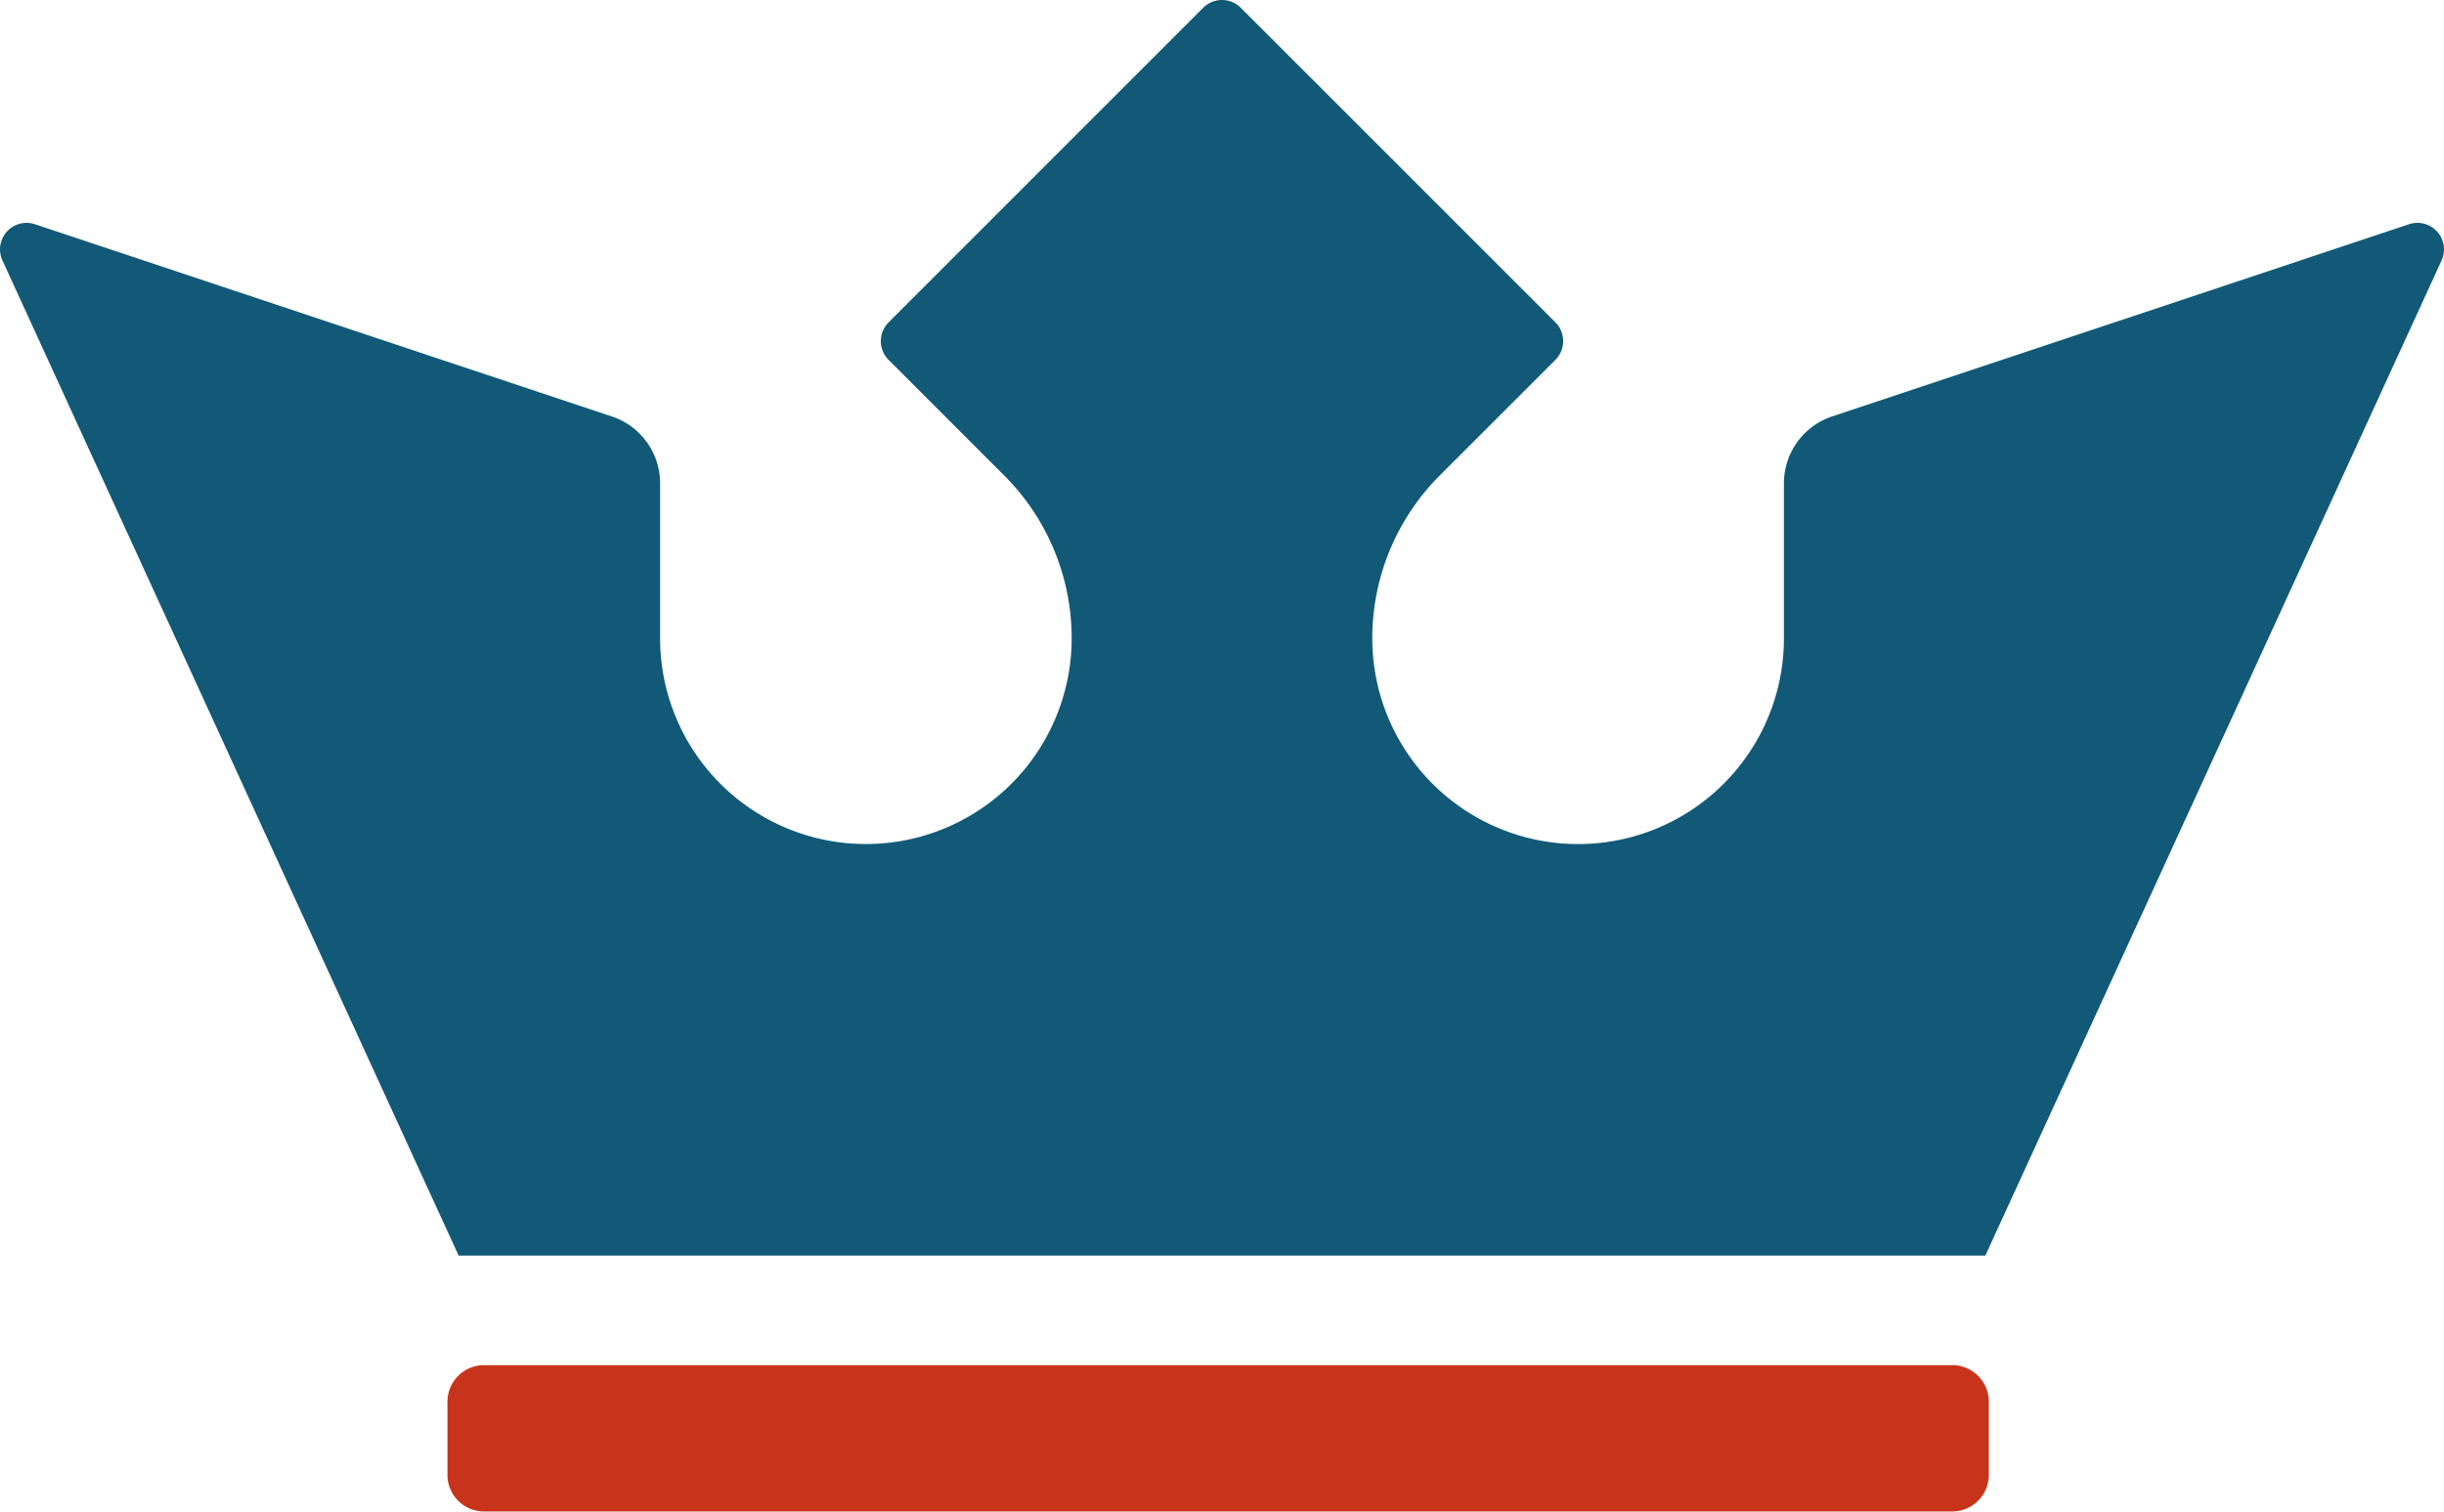
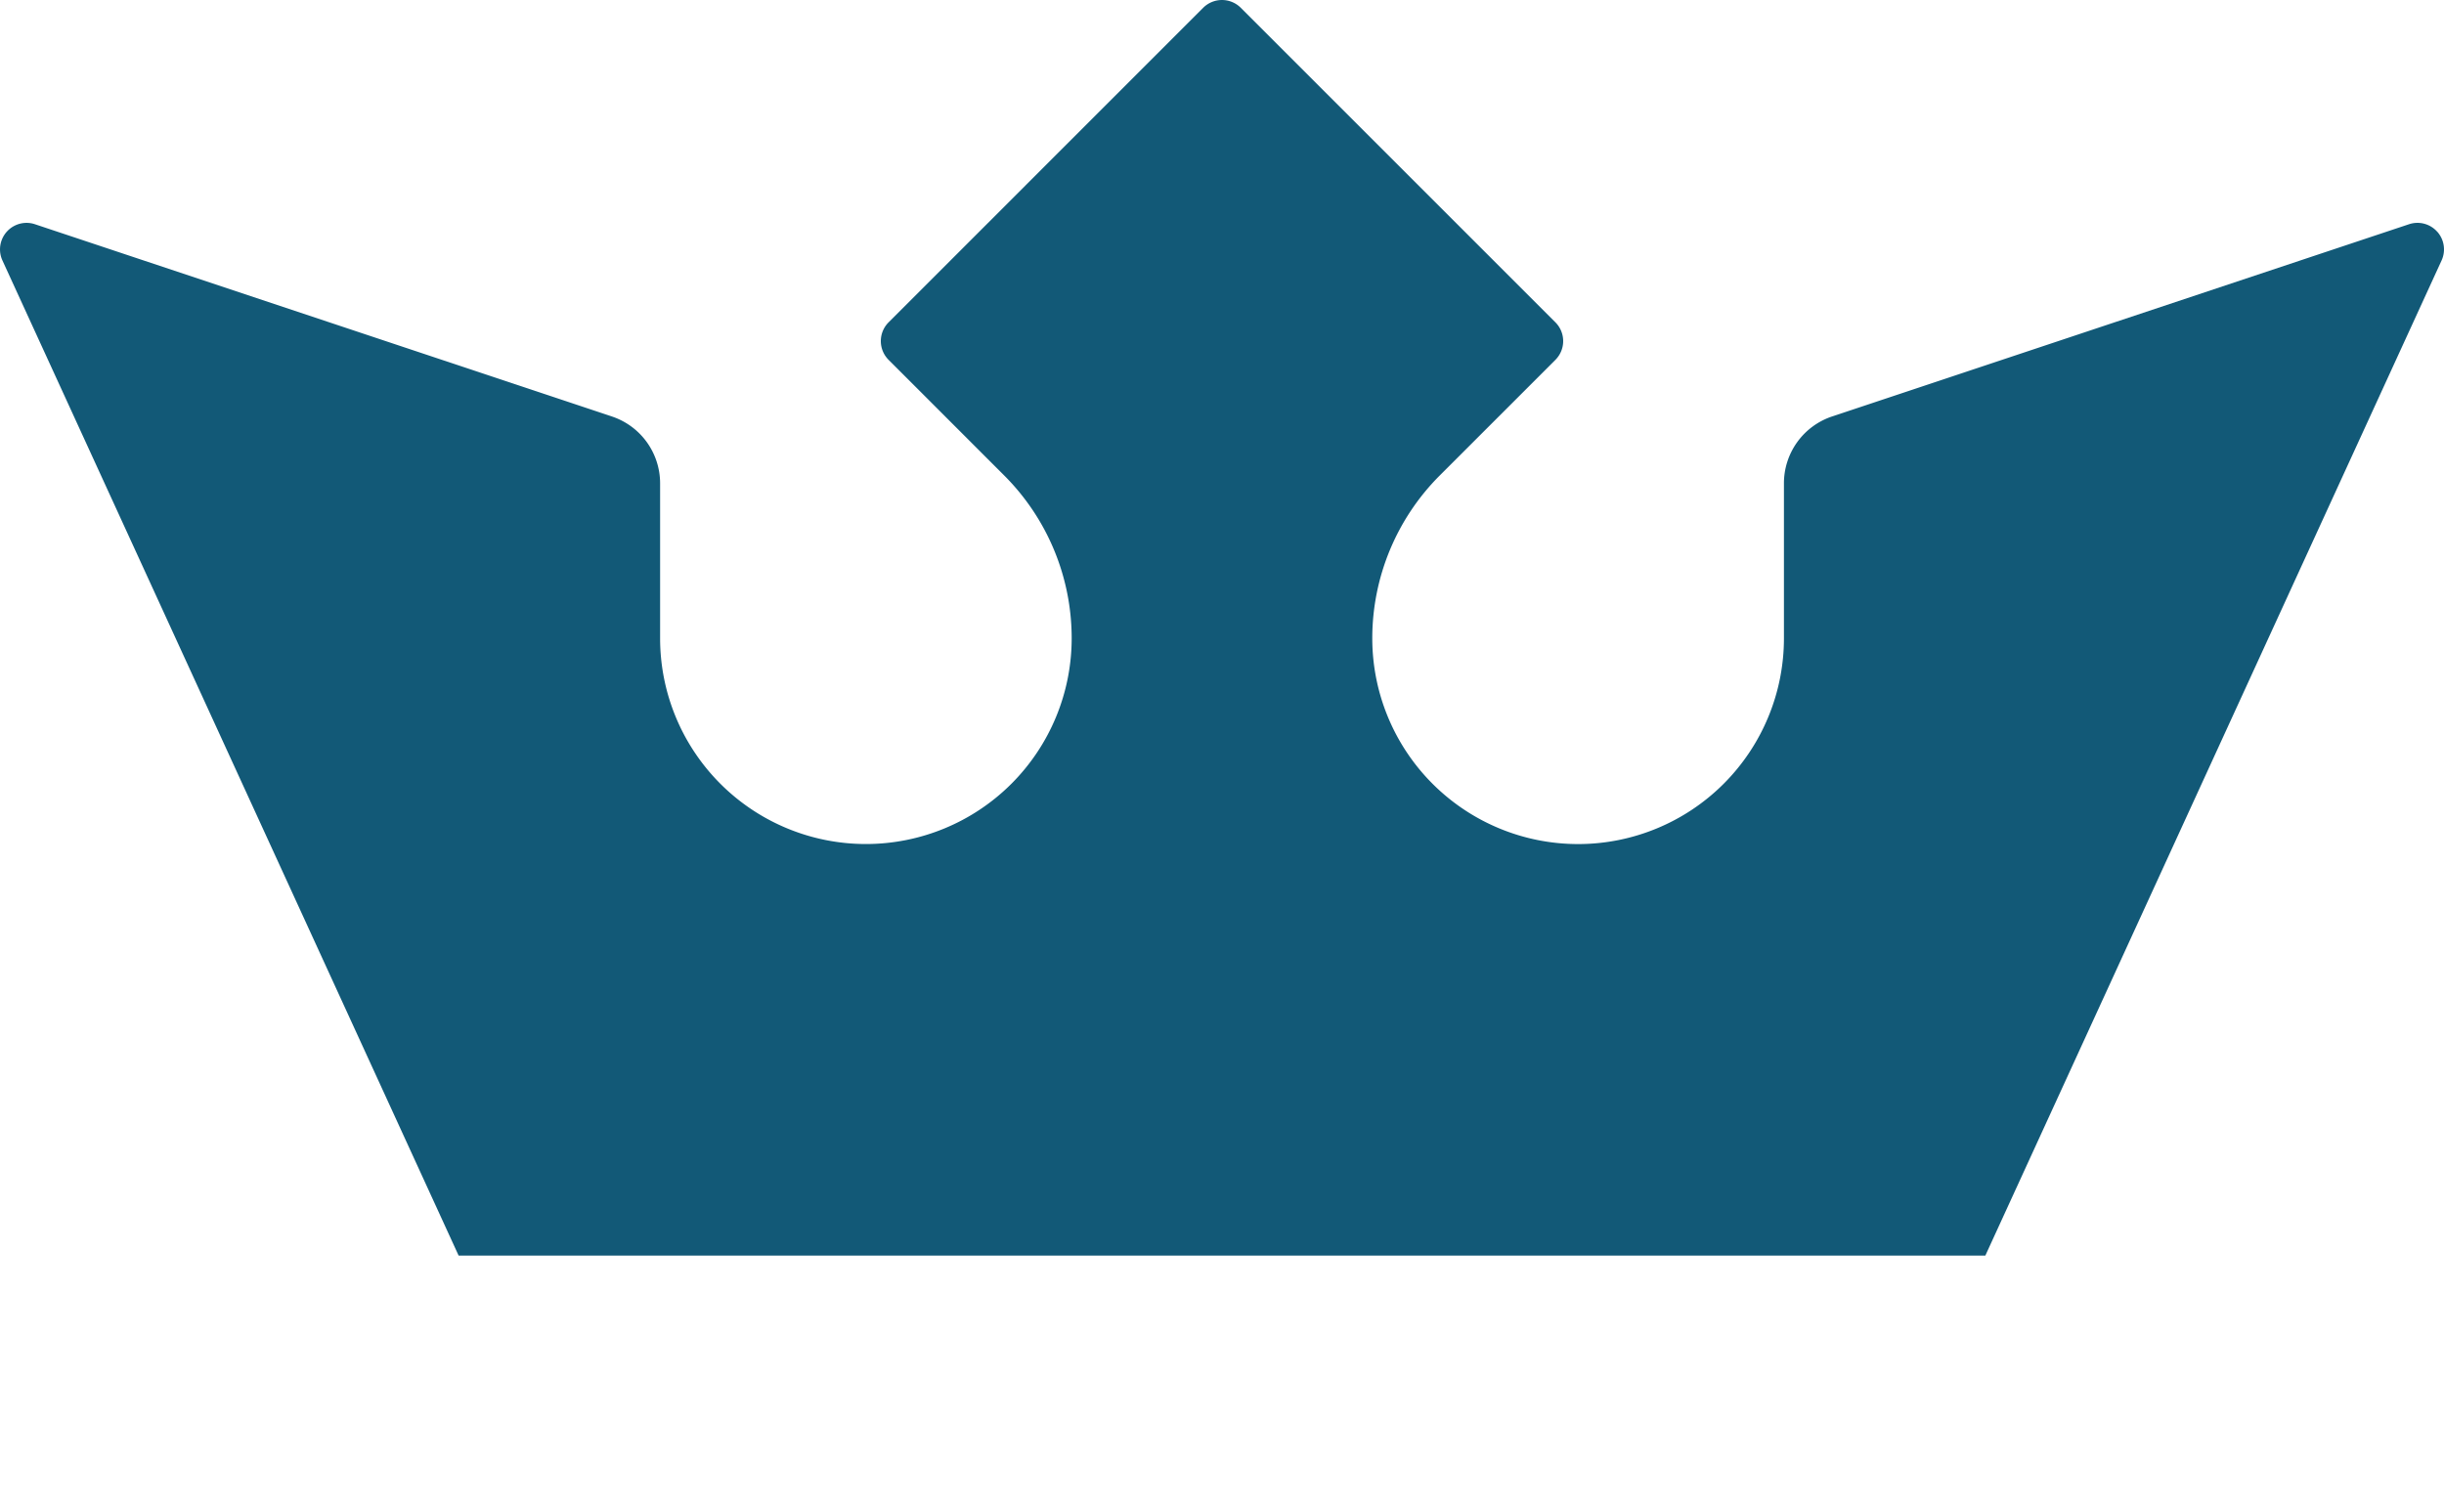
<svg xmlns="http://www.w3.org/2000/svg" id="Group_3234" data-name="Group 3234" width="60.783" height="37.601" viewBox="0 0 60.783 37.601">
  <defs>
    <clipPath id="clip-path">
      <rect id="Rectangle_2230" data-name="Rectangle 2230" width="60.783" height="37.601" fill="#06508b" />
    </clipPath>
  </defs>
  <g id="Group_3233" data-name="Group 3233" transform="translate(0 0)" clip-path="url(#clip-path)">
    <path id="Path_1047" data-name="Path 1047" d="M60.613,5.763a.658.658,0,0,0-.7-.185L45.567,10.359a1.753,1.753,0,0,0-1.2,1.665v3.854a5.119,5.119,0,0,1-10.238,0,5.73,5.73,0,0,1,1.677-4.049l2.877-2.877a.66.66,0,0,0,0-.934L30.858.193a.662.662,0,0,0-.934,0L22.1,8.018a.66.66,0,0,0,0,.934l2.876,2.877a5.726,5.726,0,0,1,1.677,4.049,5.118,5.118,0,0,1-10.236,0V12.025a1.753,1.753,0,0,0-1.2-1.665L.869,5.578a.66.66,0,0,0-.809.9L11.406,31.234h37.97L60.723,6.479a.661.661,0,0,0-.109-.716" transform="translate(0 0)" fill="#125977" />
-     <path id="Path_1048" data-name="Path 1048" d="M47.287,30.1H10.773a.91.91,0,0,0-.91.91V32.83a.91.91,0,0,0,.91.909H47.287a.91.91,0,0,0,.91-.909V31.009a.91.91,0,0,0-.91-.91" transform="translate(1.265 3.86)" fill="#c7341b" />
  </g>
</svg>